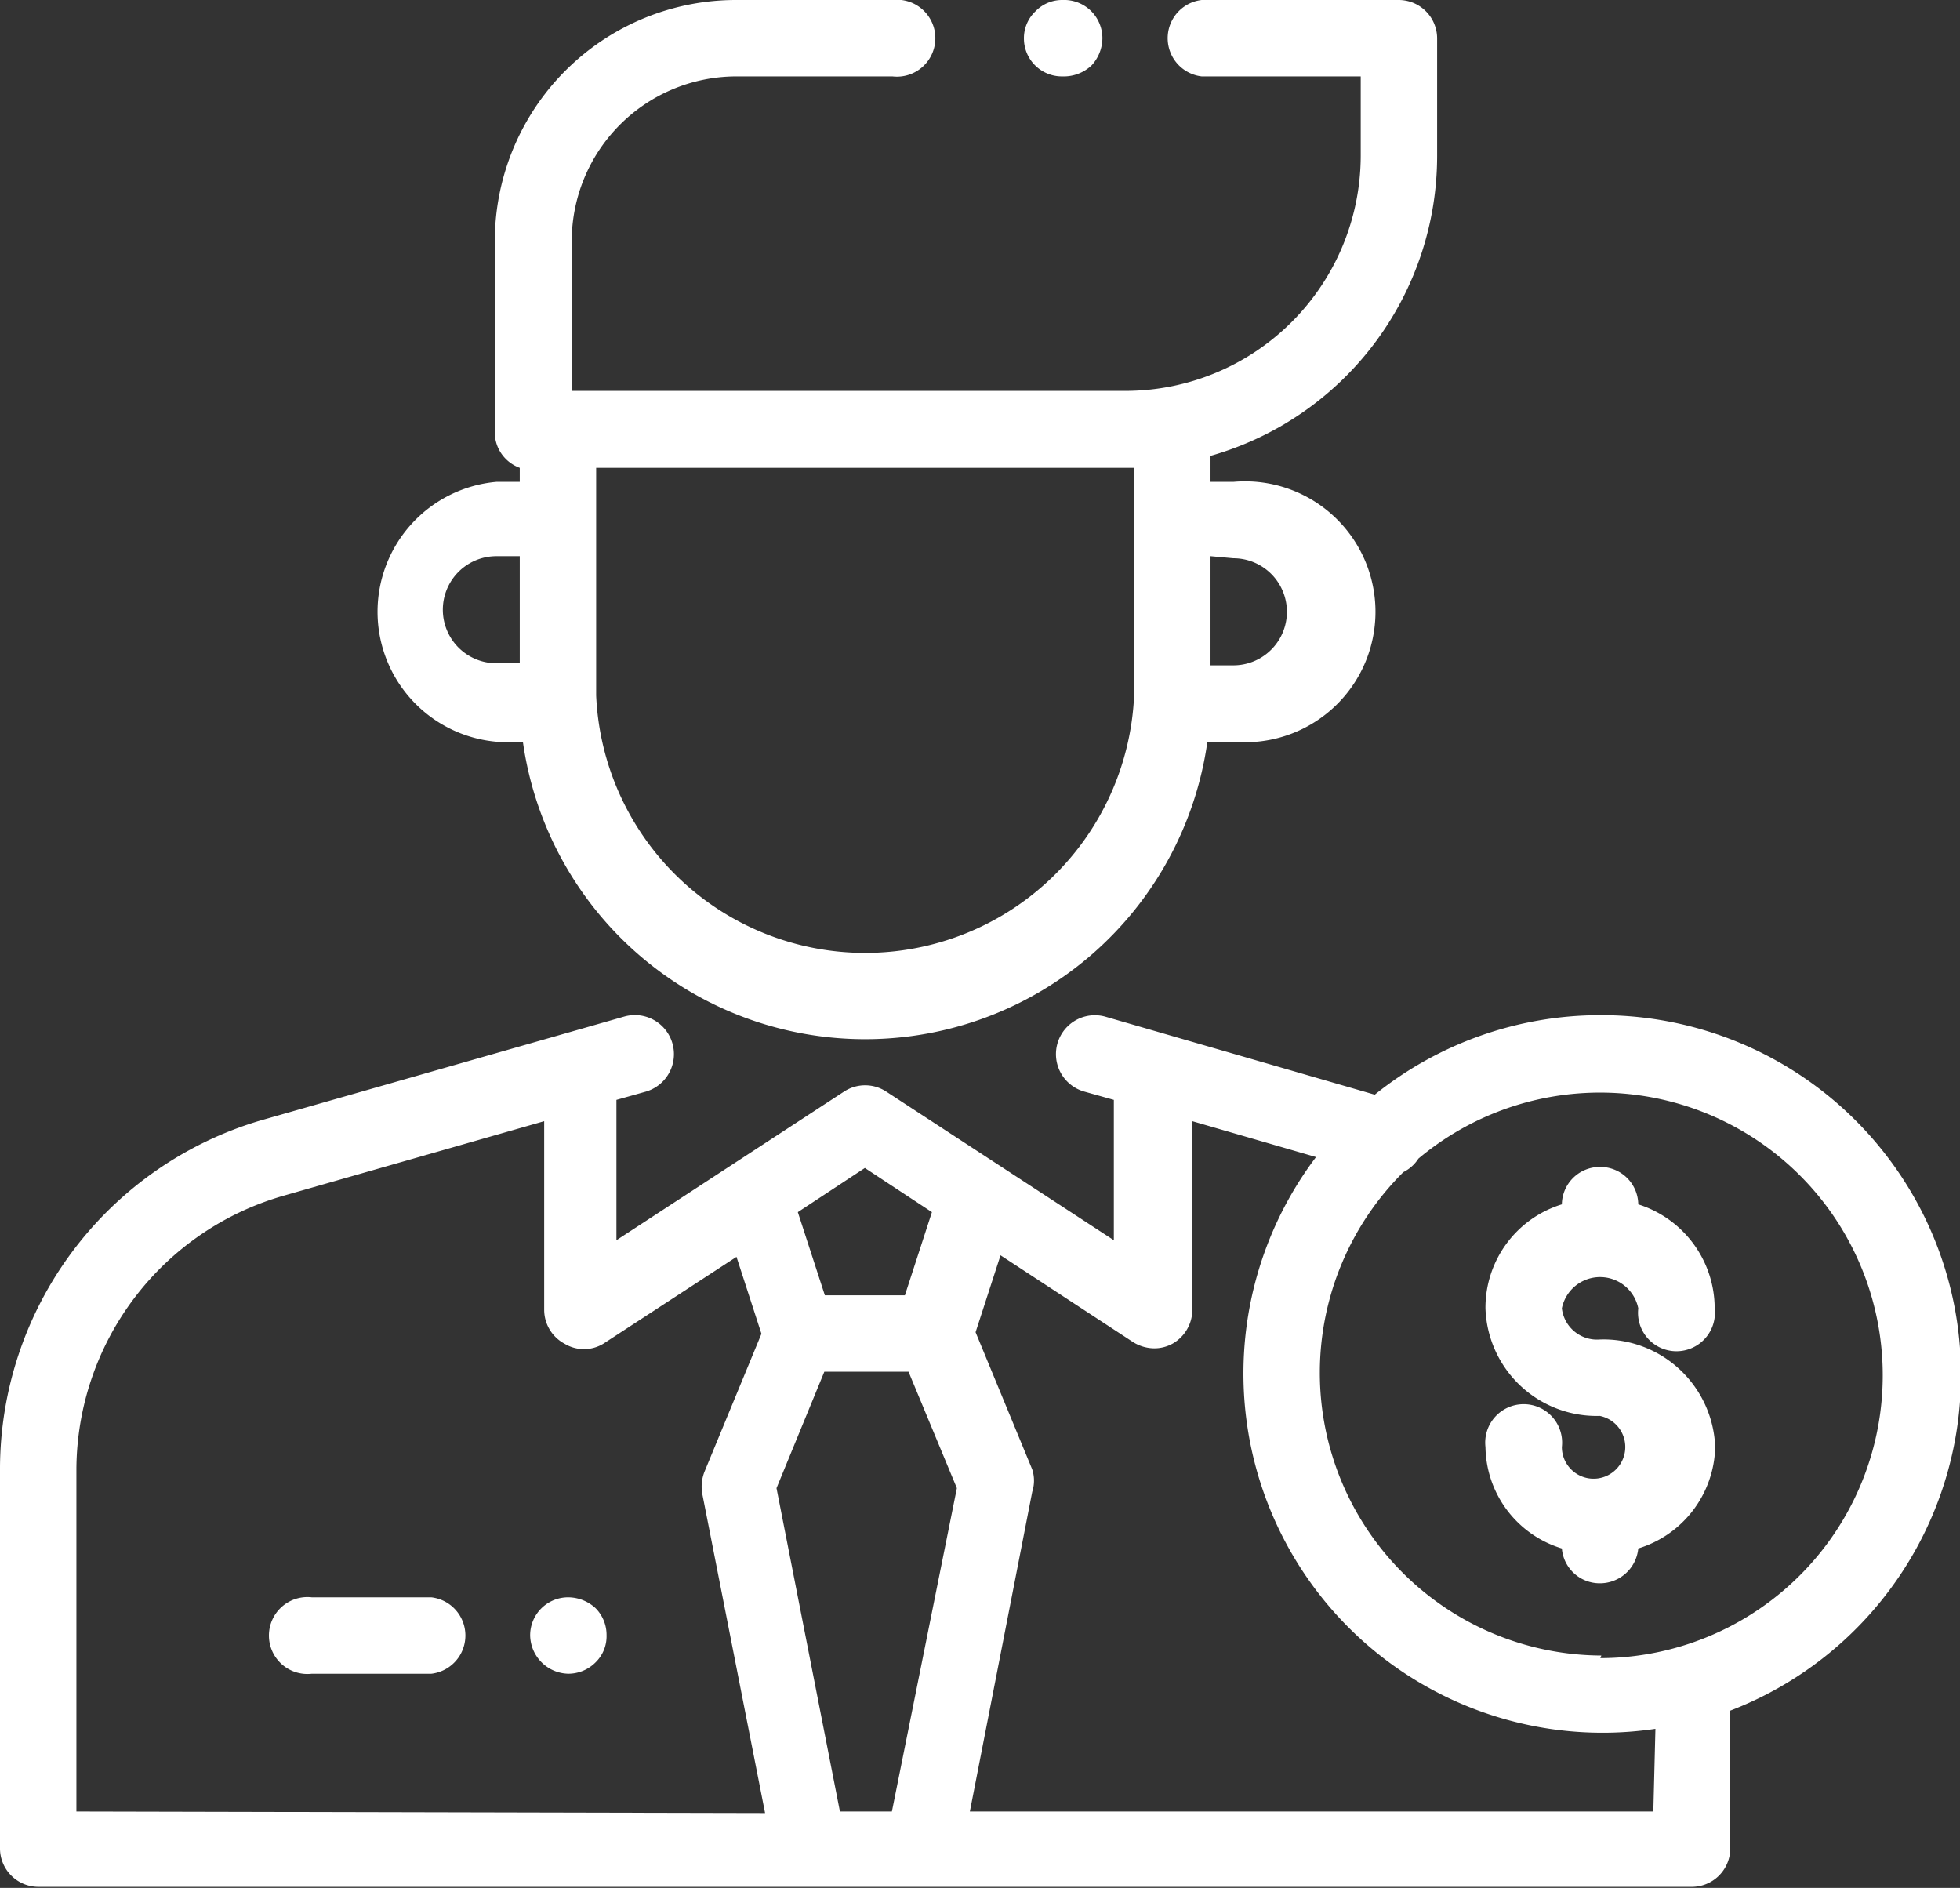
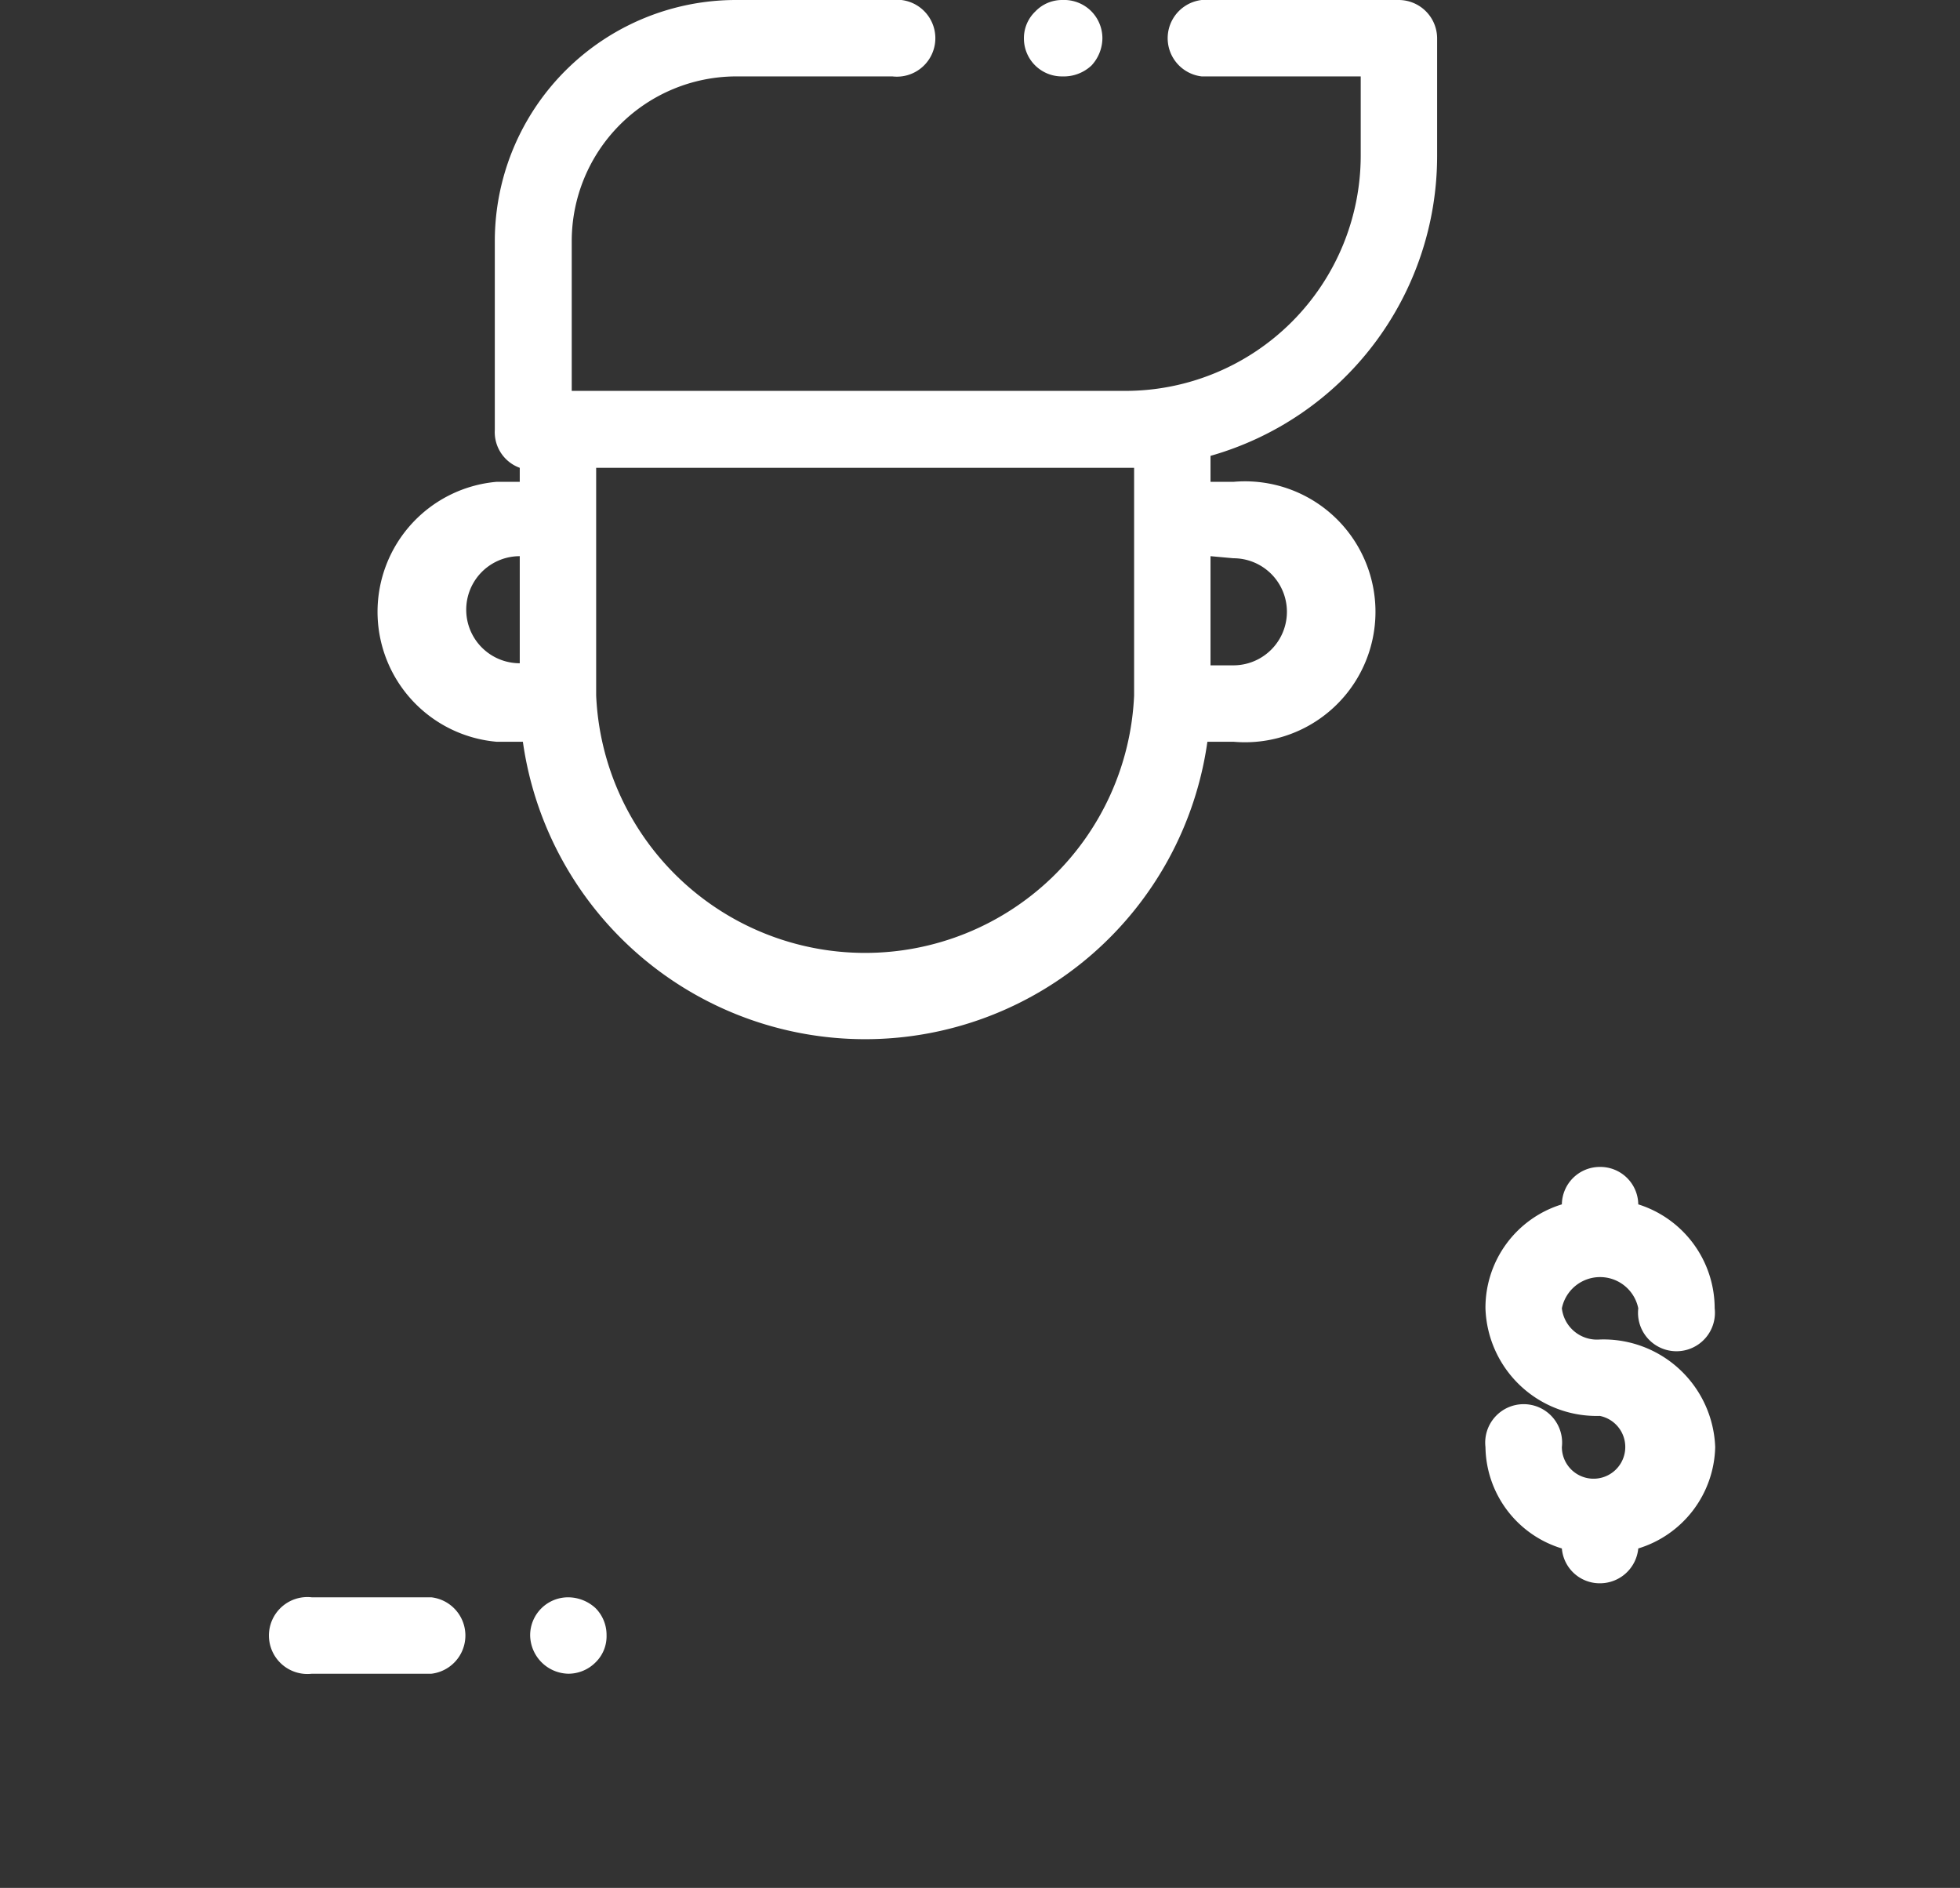
<svg xmlns="http://www.w3.org/2000/svg" viewBox="0 0 37.71 36.32">
  <rect x="0" y="0" width="37.71" height="36.32" fill="#333333" stroke="none" />
  <g id="Слой_2" data-name="Слой 2">
    <g id="Слой_1-2" data-name="Слой 1">
      <path d="M21,.22A.74.74,0,0,0,20.44,0a.71.71,0,0,0-.52.22.71.71,0,0,0-.22.52.73.73,0,0,0,.74.73A.78.78,0,0,0,21,1.26a.78.78,0,0,0,.21-.52A.74.74,0,0,0,21,.22Z" style="fill:#fff" />
-       <path d="M30.78,19.53a6.92,6.92,0,0,0-4.33,1.53l-5.18-1.5A.74.74,0,1,0,20.86,21l.57.16v2.7L17.05,21a.74.74,0,0,0-.81,0l-4.38,2.86v-2.7l.57-.16A.74.74,0,0,0,12,19.56l-7,2a7,7,0,0,0-5,6.68v7.33a.74.74,0,0,0,.74.73H32.55a.74.74,0,0,0,.74-.73V32.91a6.92,6.92,0,0,0-2.51-13.38ZM16.64,22.47l1.29.85-.52,1.6H15.87l-.52-1.6ZM1.47,34.85V28.26a5.5,5.5,0,0,1,4-5.26l5-1.43V25.2a.74.74,0,0,0,.39.65.72.72,0,0,0,.75,0l2.56-1.67.48,1.48-1.09,2.64a.79.79,0,0,0-.05.43l1.21,6.15Zm15.69,0h-1l-1.22-6.22.92-2.24h1.62l.93,2.24Zm14.65,0H18.66l1.2-6.15a.7.7,0,0,0,0-.43l-1.09-2.64.48-1.48,2.55,1.67a.78.78,0,0,0,.41.12.73.73,0,0,0,.35-.09.75.75,0,0,0,.38-.65V21.57l2.38.69a6.91,6.91,0,0,0,6.53,11Zm-1-3A5.44,5.44,0,0,1,27,22.55a.73.73,0,0,0,.29-.26,5.44,5.44,0,1,1,3.5,9.61Z" style="fill:#fff" />
      <path d="M30.78,25.77a.68.68,0,0,1-.73-.6.75.75,0,0,1,1.47,0,.74.74,0,1,0,1.47,0,2.1,2.1,0,0,0-1.47-2,.73.73,0,0,0-.74-.72.73.73,0,0,0-.73.72,2.08,2.08,0,0,0-1.47,2,2.14,2.14,0,0,0,2.2,2.07.61.61,0,1,1-.73.6.74.74,0,1,0-1.47,0,2.07,2.07,0,0,0,1.47,1.95.73.73,0,0,0,.73.67.74.74,0,0,0,.74-.67A2.09,2.09,0,0,0,33,27.84,2.15,2.15,0,0,0,30.78,25.77Z" style="fill:#fff" />
-       <path d="M27.65,3V.74A.74.74,0,0,0,26.92,0h-3.8a.74.74,0,0,0,0,1.47h3.06V3a4.53,4.53,0,0,1-4.52,4.52H11V4.64a3.17,3.17,0,0,1,3.17-3.17h3a.74.74,0,1,0,0-1.47h-3A4.64,4.64,0,0,0,9.52,4.64V8.27A.73.73,0,0,0,10,9v.27H9.55a2.51,2.51,0,0,0,0,5h.51a6.65,6.65,0,0,0,13.17,0h.5a2.51,2.51,0,1,0,0-5h-.44V8.77A6,6,0,0,0,27.65,3ZM10,12.76H9.55a1,1,0,0,1,0-2.06H10ZM21.82,10v3.38a5.18,5.18,0,0,1-10.35,0V9H21.82v1Zm1.91.74a1,1,0,0,1,0,2.06h-.44V10.7Z" style="fill:#fff" />
+       <path d="M27.65,3V.74A.74.74,0,0,0,26.92,0h-3.8a.74.74,0,0,0,0,1.47h3.06V3a4.53,4.53,0,0,1-4.52,4.52H11V4.64a3.17,3.17,0,0,1,3.17-3.17h3a.74.74,0,1,0,0-1.47h-3A4.64,4.64,0,0,0,9.52,4.64V8.27A.73.73,0,0,0,10,9v.27H9.55a2.51,2.51,0,0,0,0,5h.51a6.65,6.65,0,0,0,13.17,0h.5a2.51,2.51,0,1,0,0-5h-.44V8.77A6,6,0,0,0,27.65,3ZM10,12.76a1,1,0,0,1,0-2.06H10ZM21.82,10v3.38a5.18,5.18,0,0,1-10.35,0V9H21.82v1Zm1.91.74a1,1,0,0,1,0,2.06h-.44V10.7Z" style="fill:#fff" />
      <path d="M8.3,30.73H6A.74.74,0,1,0,6,32.2H8.3a.74.74,0,0,0,0-1.47Z" style="fill:#fff" />
      <path d="M11.46,30.94a.78.78,0,0,0-.52-.21.73.73,0,0,0-.74.73.75.75,0,0,0,.74.74.74.74,0,0,0,.52-.22.7.7,0,0,0,.21-.52A.73.73,0,0,0,11.46,30.94Z" style="fill:#fff" />
    </g>
  </g>
</svg>